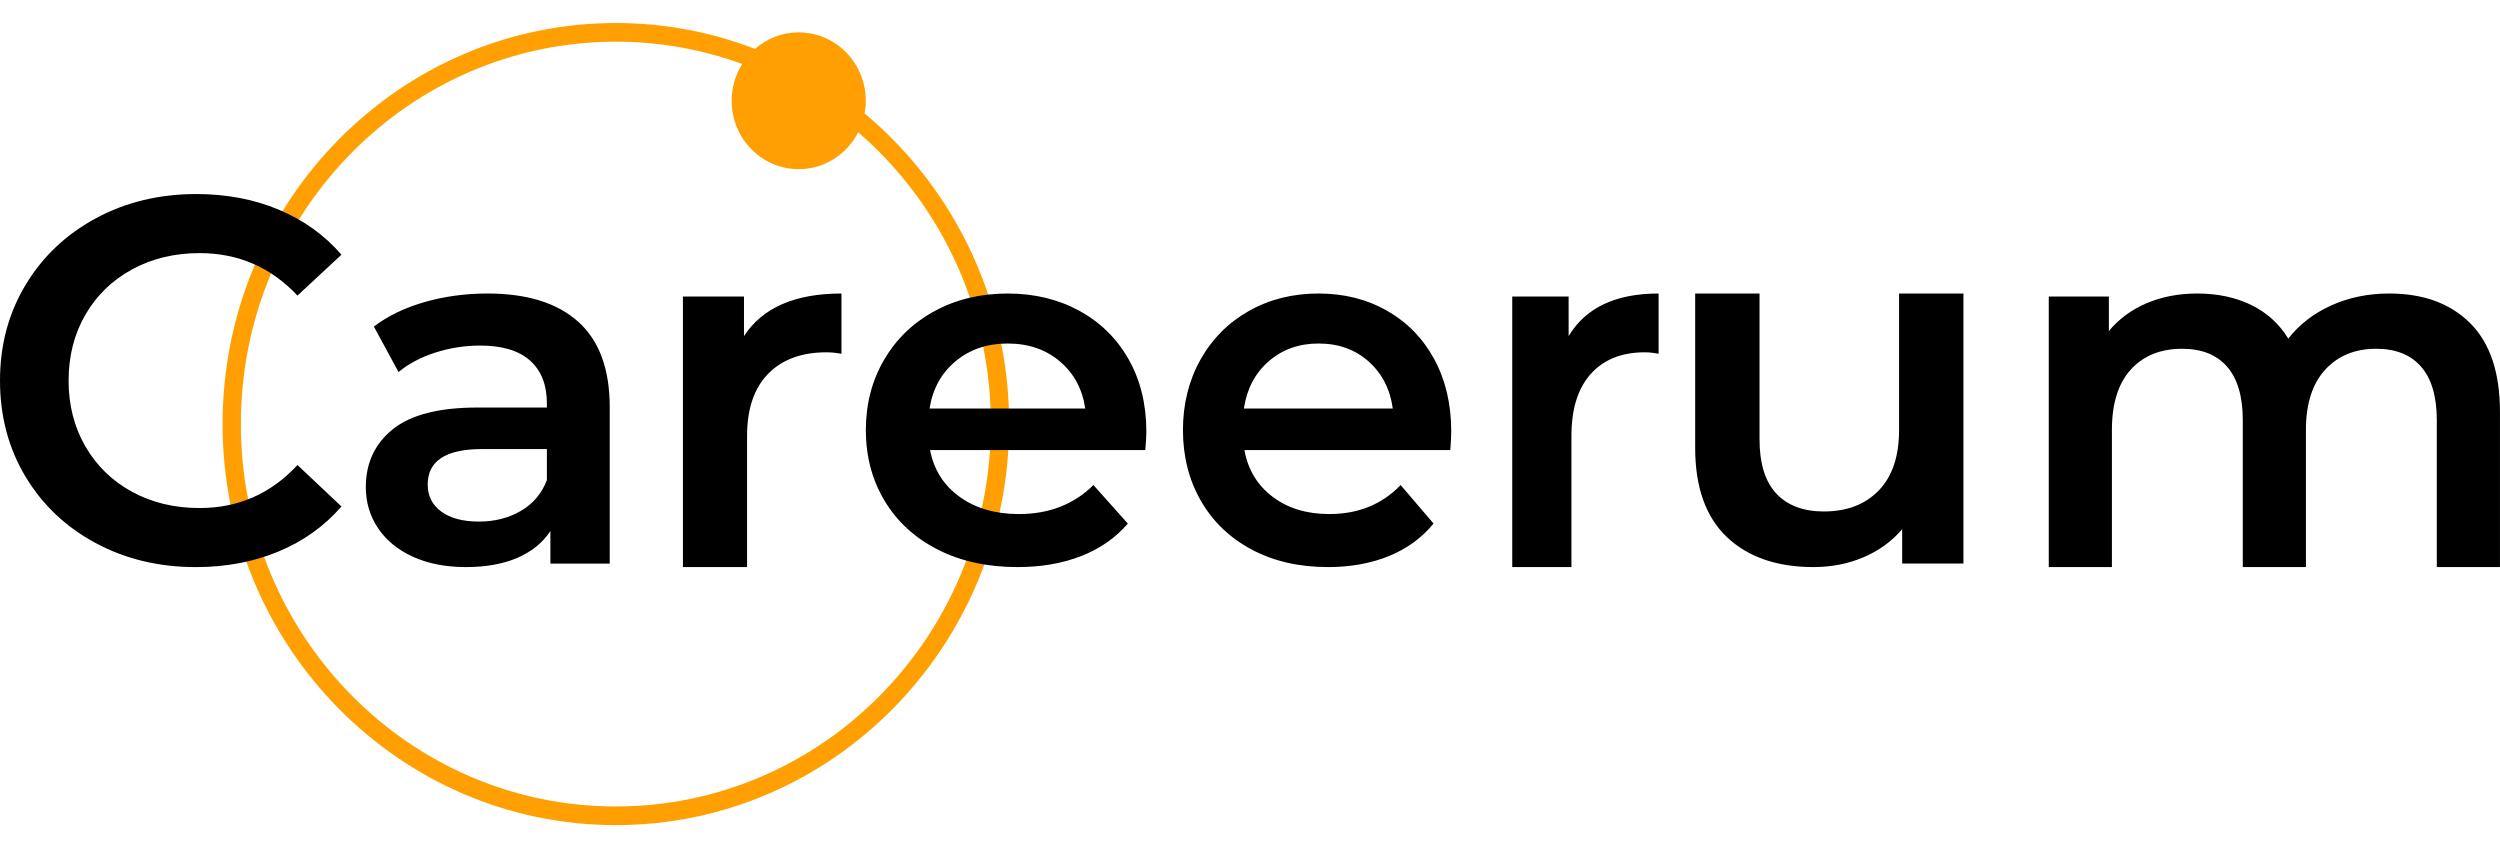
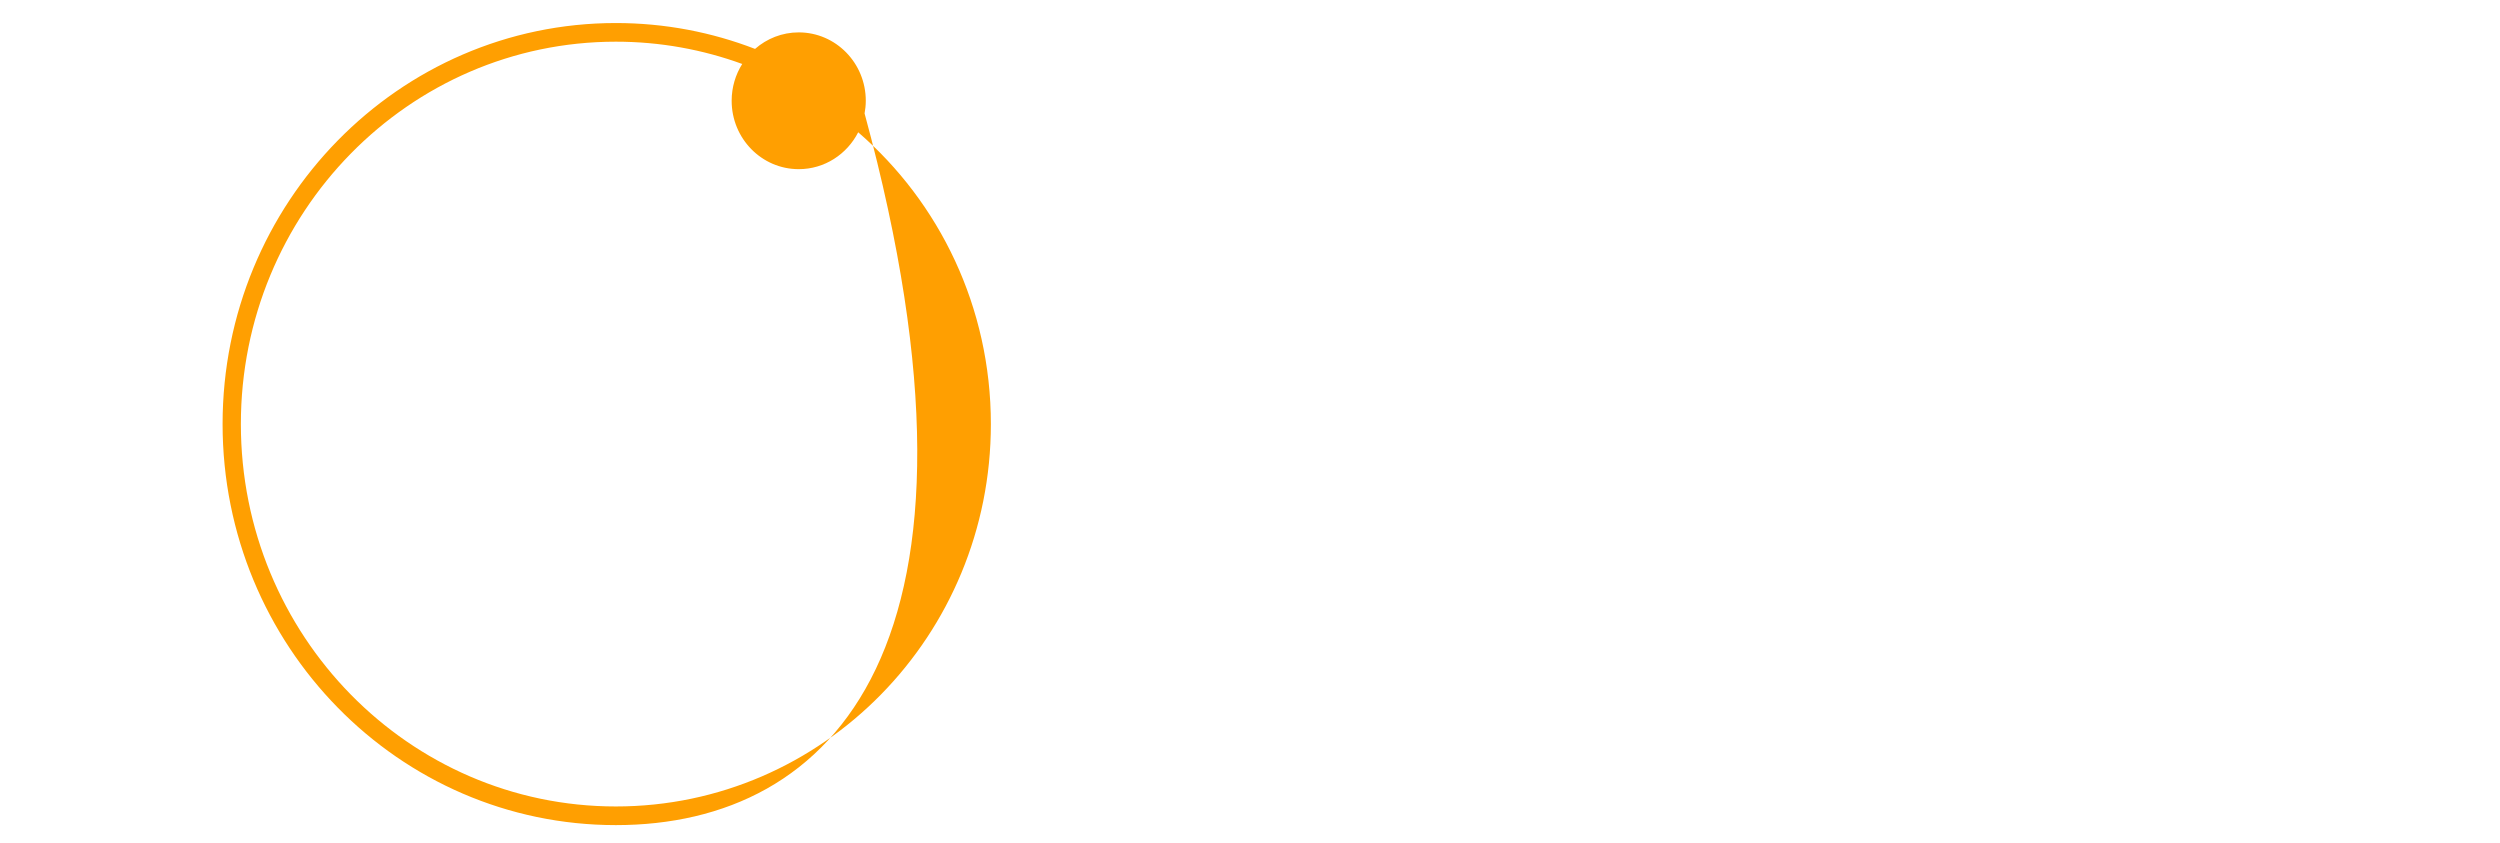
<svg xmlns="http://www.w3.org/2000/svg" width="89" height="30" viewBox="0 0 89 30" fill="none">
  <g clip-path="url(#clip0_1606_310)">
-     <path d="M21.925 0.82C23.669 0.82 25.34 1.147 26.88 1.741C27.298 1.375 27.841 1.153 28.435 1.153C29.754 1.154 30.822 2.243 30.822 3.588C30.822 3.742 30.806 3.892 30.779 4.038C33.92 6.656 35.926 10.637 35.926 15.097C35.926 22.981 29.657 29.374 21.925 29.374C14.192 29.374 7.924 22.981 7.924 15.097C7.924 7.212 14.192 0.82 21.925 0.82ZM21.925 1.484C14.552 1.485 8.575 7.579 8.575 15.097C8.575 22.615 14.552 28.71 21.925 28.71C29.298 28.71 35.275 22.615 35.275 15.097C35.275 10.933 33.441 7.206 30.552 4.709C30.154 5.489 29.357 6.022 28.435 6.022C27.116 6.022 26.047 4.932 26.047 3.588C26.047 3.105 26.185 2.656 26.423 2.277C25.017 1.765 23.503 1.484 21.925 1.484Z" fill="#FF9F01" />
-     <path d="M6.992 6.908C8.061 6.908 9.036 7.093 9.919 7.462C10.802 7.831 11.547 8.365 12.156 9.066L10.59 10.523C9.645 9.515 8.483 9.011 7.104 9.011C6.209 9.011 5.407 9.205 4.698 9.593C3.99 9.98 3.437 10.517 3.039 11.206C2.641 11.895 2.442 12.675 2.442 13.549C2.442 14.422 2.641 15.203 3.039 15.891C3.437 16.58 3.99 17.118 4.698 17.506C5.407 17.893 6.209 18.086 7.104 18.086C8.483 18.086 9.645 17.576 10.59 16.555L12.156 18.031C11.547 18.732 10.798 19.267 9.909 19.636C9.02 20.004 8.042 20.189 6.973 20.189C5.655 20.189 4.465 19.903 3.402 19.331C2.34 18.759 1.507 17.969 0.904 16.961C0.301 15.953 0 14.815 0 13.549C3.589e-05 12.282 0.305 11.145 0.914 10.136C1.523 9.128 2.359 8.338 3.422 7.766C4.484 7.194 5.674 6.908 6.992 6.908ZM17.356 10.449C18.764 10.449 19.841 10.785 20.587 11.456C21.333 12.126 21.706 13.138 21.706 14.491V20.064H19.594V18.906C19.319 19.322 18.928 19.639 18.421 19.858C17.913 20.078 17.302 20.188 16.586 20.188C15.87 20.188 15.243 20.066 14.706 19.823C14.169 19.58 13.754 19.242 13.462 18.808C13.169 18.375 13.023 17.886 13.023 17.34C13.024 16.485 13.343 15.799 13.981 15.283C14.62 14.767 15.626 14.508 16.998 14.508H19.469V14.366C19.469 13.702 19.269 13.191 18.869 12.835C18.469 12.479 17.875 12.302 17.088 12.302C16.551 12.302 16.022 12.385 15.503 12.55C14.984 12.717 14.545 12.948 14.188 13.245L13.31 11.625C13.811 11.245 14.414 10.954 15.118 10.753C15.822 10.551 16.569 10.449 17.356 10.449ZM29.956 12.595C29.762 12.559 29.585 12.542 29.427 12.542C28.538 12.542 27.844 12.797 27.345 13.308C26.845 13.82 26.596 14.556 26.596 15.517V20.188H24.312V10.557H26.486V11.965C27.144 10.955 28.3 10.449 29.956 10.449V12.595ZM35.872 10.449C36.823 10.449 37.673 10.654 38.423 11.063C39.173 11.473 39.758 12.049 40.179 12.791C40.599 13.533 40.809 14.39 40.81 15.363C40.81 15.517 40.798 15.737 40.773 16.022H33.11C33.245 16.722 33.595 17.277 34.162 17.686C34.729 18.096 35.433 18.3 36.274 18.3C37.347 18.3 38.231 17.956 38.926 17.268L40.151 18.639C39.713 19.149 39.158 19.536 38.487 19.797C37.817 20.058 37.061 20.188 36.22 20.188C35.147 20.188 34.201 19.981 33.385 19.565C32.568 19.149 31.937 18.571 31.492 17.829C31.047 17.087 30.824 16.248 30.824 15.31C30.824 14.385 31.041 13.55 31.474 12.808C31.907 12.067 32.507 11.488 33.275 11.072C34.043 10.656 34.909 10.449 35.872 10.449ZM46.941 10.449C47.851 10.449 48.664 10.654 49.382 11.063C50.099 11.473 50.659 12.049 51.062 12.791C51.463 13.533 51.664 14.39 51.664 15.363C51.664 15.517 51.653 15.737 51.63 16.022H44.3C44.428 16.722 44.764 17.277 45.306 17.686C45.848 18.096 46.522 18.3 47.326 18.3C48.352 18.3 49.199 17.957 49.863 17.268L51.035 18.639C50.615 19.149 50.085 19.536 49.443 19.797C48.802 20.058 48.079 20.188 47.274 20.188C46.248 20.188 45.344 19.981 44.562 19.565C43.781 19.149 43.178 18.571 42.752 17.829C42.326 17.087 42.113 16.248 42.113 15.31C42.113 14.385 42.32 13.55 42.734 12.808C43.148 12.067 43.723 11.488 44.458 11.072C45.193 10.656 46.02 10.449 46.941 10.449ZM59.046 12.595C58.866 12.559 58.703 12.542 58.557 12.542C57.736 12.542 57.095 12.797 56.635 13.308C56.174 13.82 55.943 14.556 55.943 15.517V20.188H53.836V10.557H55.843V11.965C56.45 10.954 57.517 10.449 59.046 10.449V12.595ZM62.639 15.633C62.639 16.498 62.838 17.143 63.235 17.569C63.632 17.995 64.198 18.208 64.931 18.208C65.749 18.208 66.4 17.959 66.883 17.461C67.365 16.963 67.607 16.246 67.607 15.31V10.449H69.898V20.062H67.717V18.839C67.35 19.271 66.892 19.604 66.343 19.838C65.793 20.072 65.2 20.188 64.564 20.188C63.257 20.188 62.226 19.832 61.475 19.117C60.724 18.404 60.348 17.344 60.348 15.94V10.449H62.639V15.633ZM85.06 10.449C86.27 10.449 87.23 10.801 87.938 11.505C88.645 12.208 88.999 13.263 88.999 14.67V20.188H86.75V14.959C86.75 14.117 86.564 13.483 86.192 13.055C85.821 12.629 85.287 12.416 84.592 12.416C83.836 12.416 83.23 12.665 82.774 13.164C82.319 13.663 82.091 14.376 82.091 15.302V20.188H79.843V14.959C79.843 14.117 79.657 13.483 79.285 13.055C78.914 12.629 78.38 12.416 77.685 12.416C76.917 12.416 76.308 12.662 75.858 13.155C75.409 13.648 75.184 14.364 75.184 15.302V20.188H72.936V10.557H75.076V11.784C75.436 11.351 75.886 11.021 76.426 10.792C76.965 10.564 77.564 10.449 78.224 10.449C78.943 10.449 79.582 10.585 80.14 10.855C80.697 11.126 81.138 11.525 81.462 12.054C81.858 11.549 82.368 11.156 82.991 10.874C83.615 10.591 84.304 10.449 85.06 10.449ZM17.159 15.987C15.87 15.987 15.226 16.408 15.226 17.251C15.226 17.654 15.387 17.974 15.709 18.212C16.031 18.449 16.479 18.568 17.052 18.568C17.613 18.568 18.111 18.441 18.547 18.185C18.982 17.93 19.29 17.565 19.469 17.091V15.987H17.159ZM35.872 12.229C35.141 12.229 34.522 12.441 34.016 12.862C33.51 13.284 33.202 13.845 33.092 14.545H38.634C38.536 13.857 38.237 13.298 37.737 12.871C37.237 12.444 36.616 12.229 35.872 12.229ZM46.941 12.229C46.242 12.229 45.65 12.441 45.166 12.862C44.682 13.284 44.387 13.844 44.282 14.545H49.583C49.49 13.857 49.204 13.298 48.726 12.871C48.247 12.444 47.653 12.229 46.941 12.229Z" fill="black" />
+     <path d="M21.925 0.82C23.669 0.82 25.34 1.147 26.88 1.741C27.298 1.375 27.841 1.153 28.435 1.153C29.754 1.154 30.822 2.243 30.822 3.588C30.822 3.742 30.806 3.892 30.779 4.038C35.926 22.981 29.657 29.374 21.925 29.374C14.192 29.374 7.924 22.981 7.924 15.097C7.924 7.212 14.192 0.82 21.925 0.82ZM21.925 1.484C14.552 1.485 8.575 7.579 8.575 15.097C8.575 22.615 14.552 28.71 21.925 28.71C29.298 28.71 35.275 22.615 35.275 15.097C35.275 10.933 33.441 7.206 30.552 4.709C30.154 5.489 29.357 6.022 28.435 6.022C27.116 6.022 26.047 4.932 26.047 3.588C26.047 3.105 26.185 2.656 26.423 2.277C25.017 1.765 23.503 1.484 21.925 1.484Z" fill="#FF9F01" />
  </g>
  <defs>
    <clipPath id="clip0_1606_310">
      <rect width="89" height="30" fill="white" />
    </clipPath>
  </defs>
</svg>